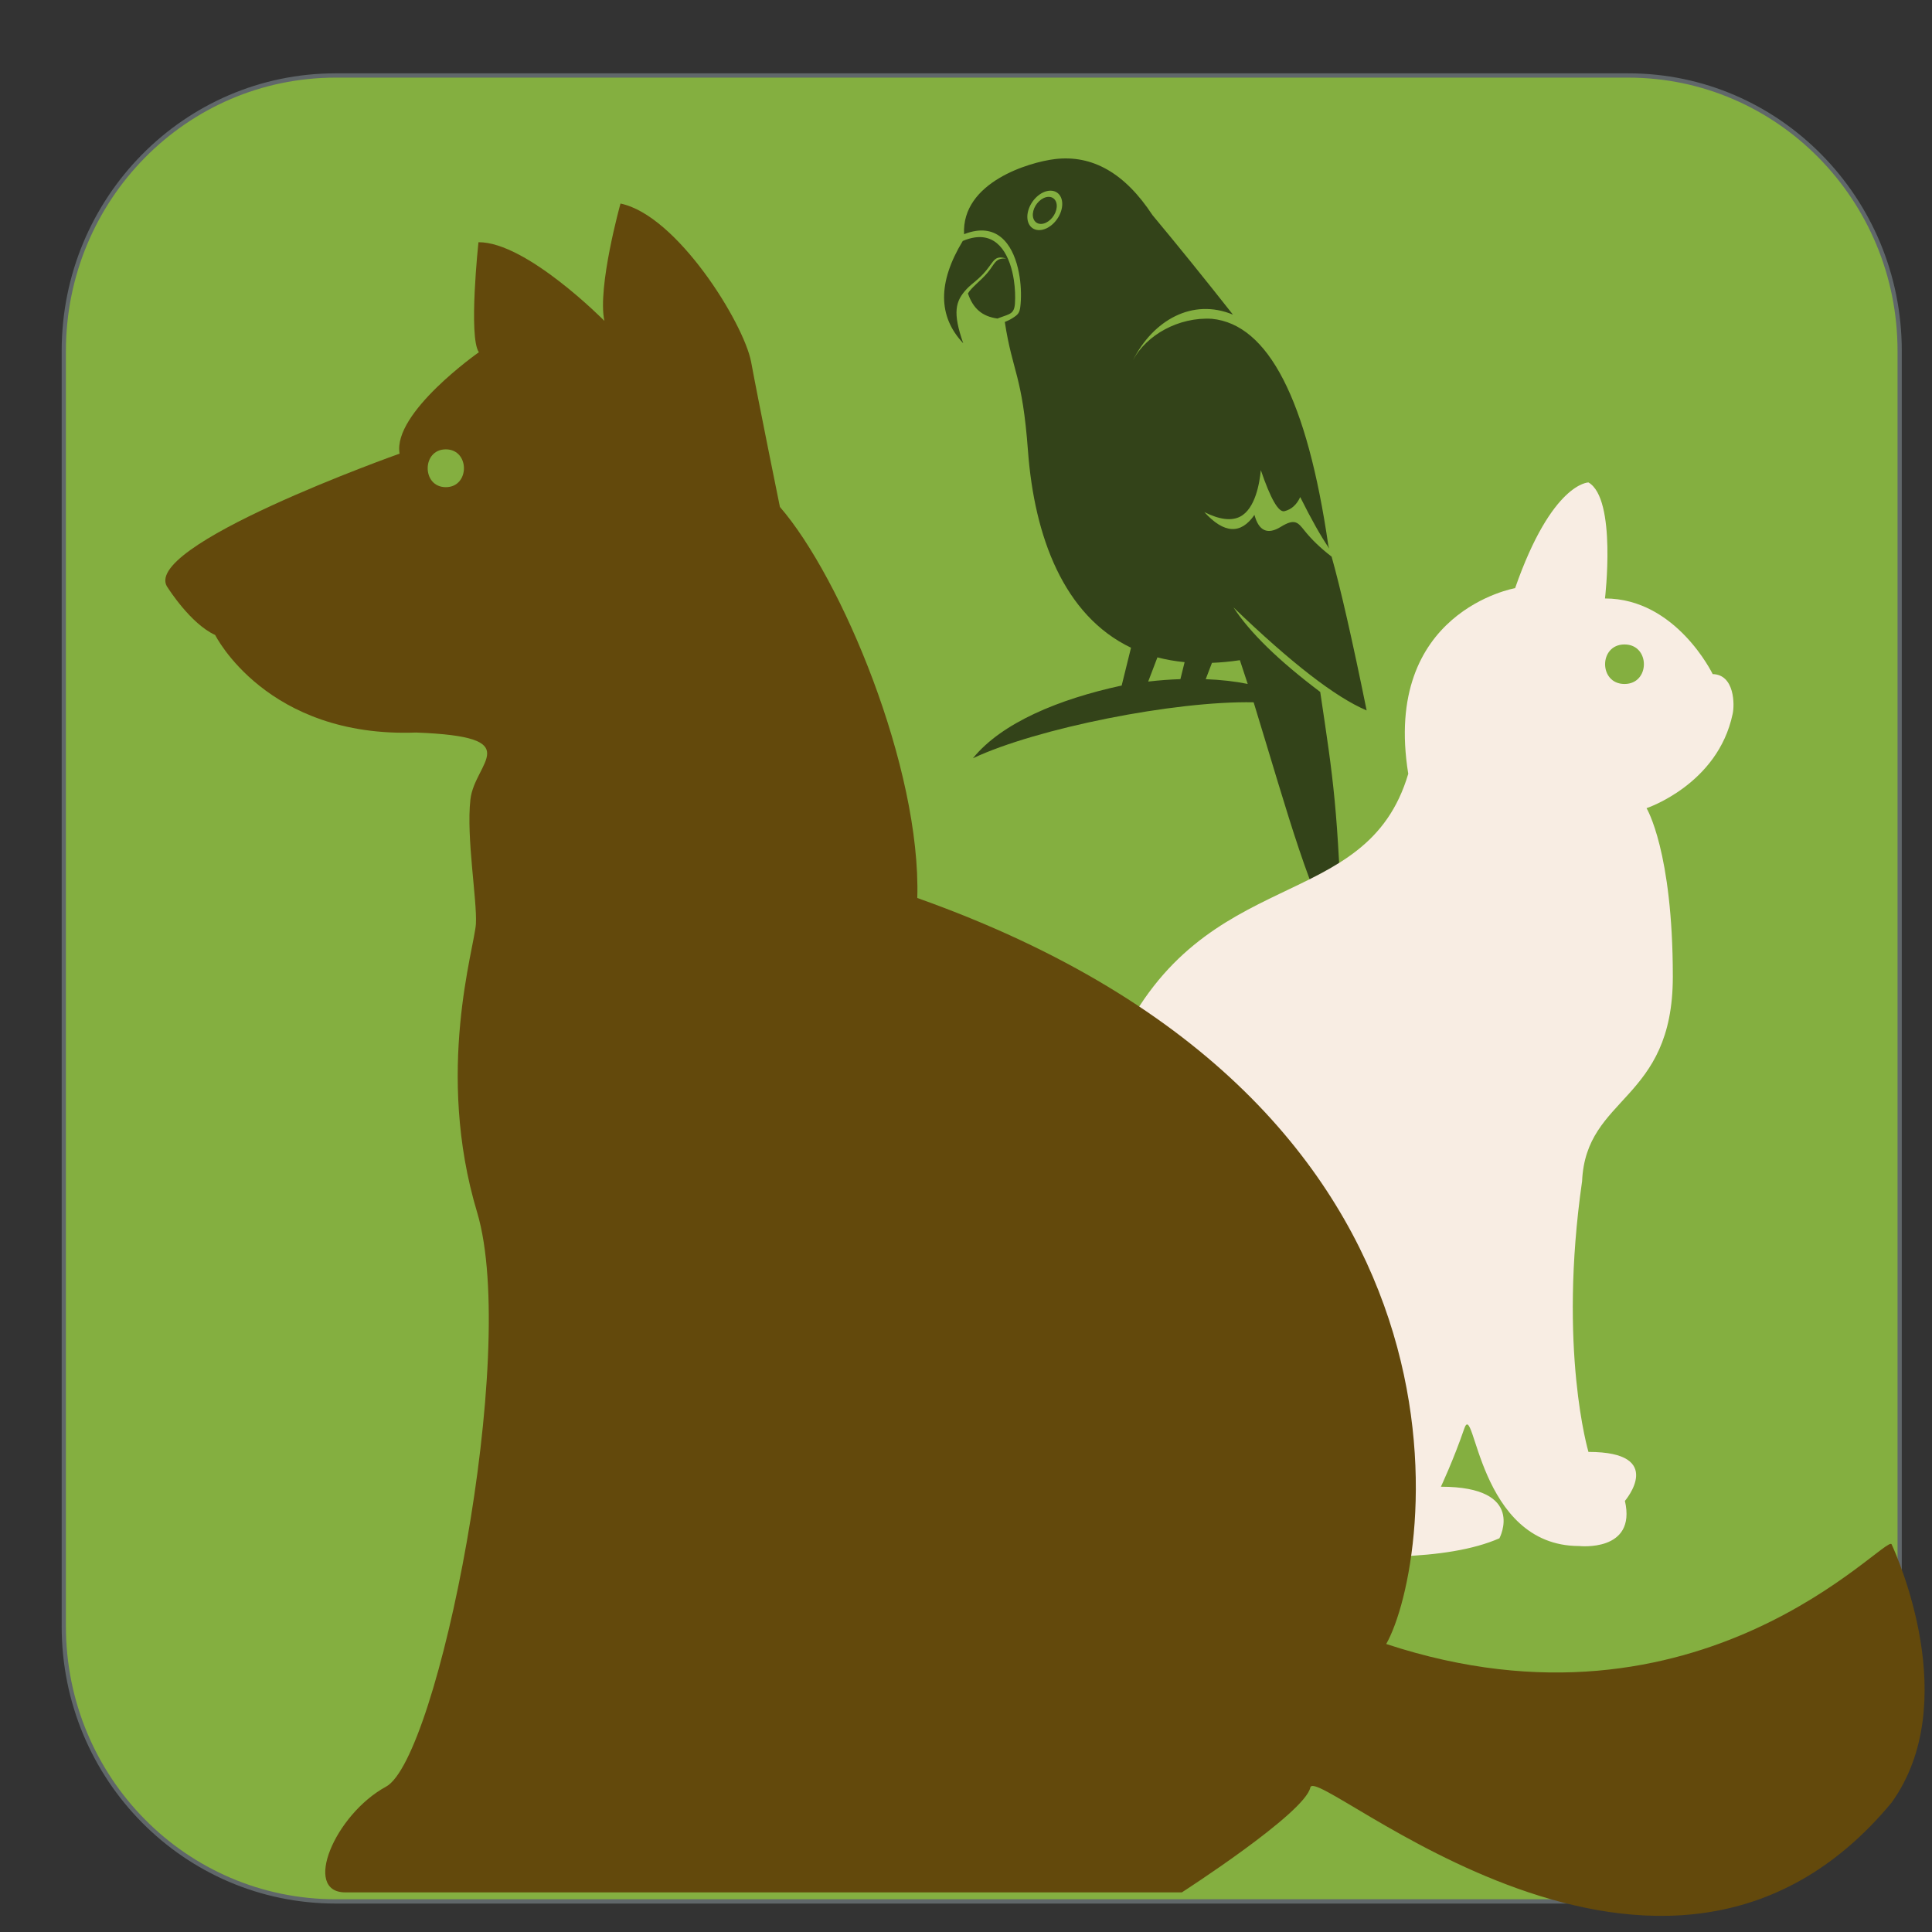
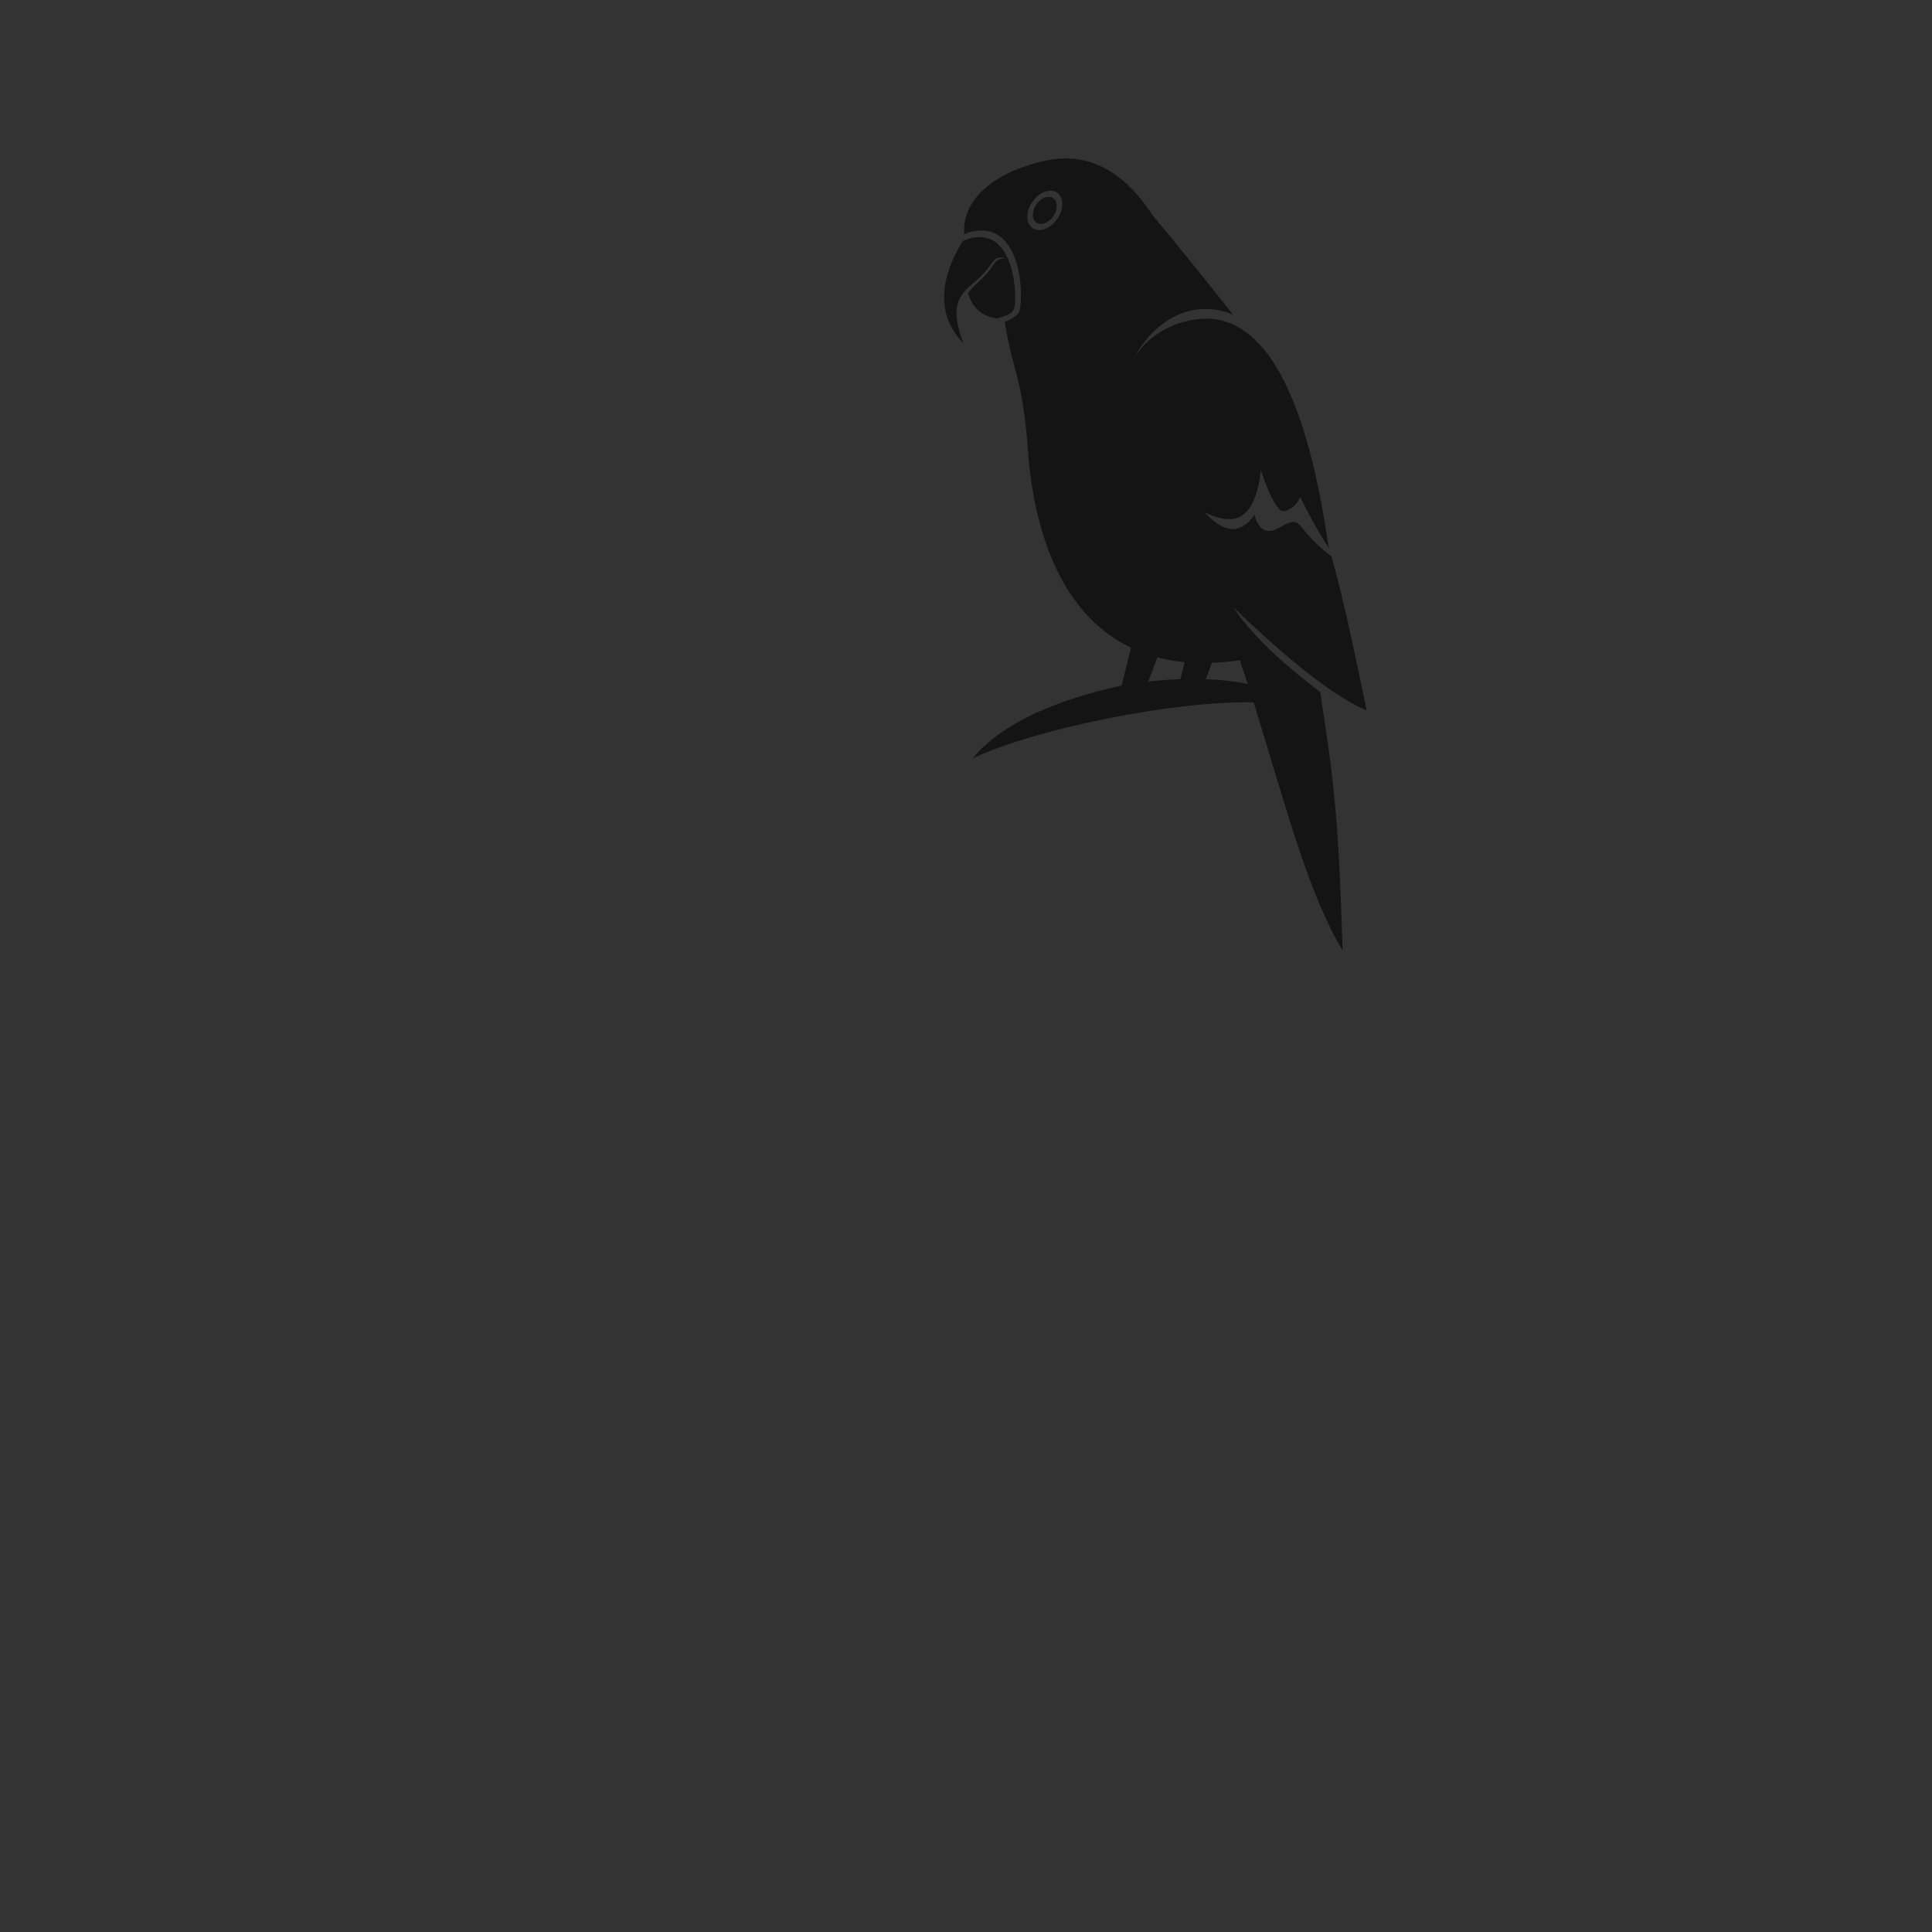
<svg xmlns="http://www.w3.org/2000/svg" xmlns:ns1="http://sodipodi.sourceforge.net/DTD/sodipodi-0.dtd" xmlns:ns2="http://www.inkscape.org/namespaces/inkscape" version="1.1" id="svg1" width="377.333" height="377.333" viewBox="0 0 377.333 377.333" xml:space="preserve" ns1:docname="LogoFull.svg" ns2:version="1.3.2 (091e20e, 2023-11-25)" ns2:export-filename="LogoFull.png" ns2:export-xdpi="96" ns2:export-ydpi="96">
  <rect x="0" y="0" width="377.333" height="377.333" fill="#333333" stroke="none" />
  <ns1:namedview id="namedview1" pagecolor="#ffffff" bordercolor="#000000" borderopacity="0.25" ns2:showpageshadow="2" ns2:pageopacity="0.0" ns2:pagecheckerboard="0" ns2:deskcolor="#d1d1d1" ns2:zoom="2.0141342" ns2:cx="188.66667" ns2:cy="188.41843" ns2:window-width="1392" ns2:window-height="1212" ns2:window-x="638" ns2:window-y="23" ns2:window-maximized="0" ns2:current-layer="g1" />
  <defs id="defs1">
    <clipPath clipPathUnits="userSpaceOnUse" id="cp1">
-       <path d="M 399.85,95.13 V 397.15 H 235.41 V 95.13 Z" id="path1" />
-     </clipPath>
+       </clipPath>
    <clipPath clipPathUnits="userSpaceOnUse" id="cp2">
-       <path d="M 445.29,30.24 V 435 H 26 V 30.24 Z" id="path2" />
-     </clipPath>
+       </clipPath>
  </defs>
  <g id="g1" style="display:inline">
    <g id="group-R5-5" transform="matrix(0.859,0,0,0.877,-655.002,-799.665)" style="display:inline;opacity:1;mix-blend-mode:normal" ns2:label="group-ALL">
      <g id="g5" transform="matrix(0.964,0,0,0.957,774.998,928.247)" style="display:inline;opacity:1">
        <g id="BG Rechteck" style="display:inline;opacity:1;mix-blend-mode:normal">
-           <path id="&lt;Path&gt;" fill-rule="evenodd" class="s0" d="M 371.1,425.3 H 66.2 c -35.4,0 -64.1,-28.6 -64.1,-64 V 64.5 C 2.1,29.1 30.8,0.4 66.2,0.4 h 304.9 c 35.3,0 64,28.7 64,64.1 v 296.8 c 0,35.4 -28.7,64 -64,64 z" style="display:inline" />
-         </g>
+           </g>
        <path id="path3-2-8" d="m 234.675,27.206 c 2.175,-0.09 3.4,1.892 2.737,4.424 -0.663,2.533 -2.963,4.659 -5.138,4.749 -2.175,0.09 -3.401,-1.89 -2.737,-4.424 0.663,-2.532 2.963,-4.659 5.138,-4.749 z m -0.377,1.441 c 1.492,-0.062 2.332,1.298 1.877,3.034 -0.455,1.738 -2.032,3.196 -3.524,3.257 -1.492,0.062 -2.332,-1.297 -1.878,-3.034 0.455,-1.737 2.033,-3.196 3.524,-3.257 z m 37.132,112.236 1.47,-3.802 c 2.104,-0.079 4.298,-0.281 6.587,-0.619 0.637,1.888 1.253,3.731 1.847,5.529 -2.979,-0.601 -6.327,-0.974 -9.905,-1.109 z m -13.57,0.554 2.177,-5.631 c 2.019,0.523 4.154,0.899 6.412,1.111 l -0.99,3.956 c -2.479,0.082 -5.024,0.268 -7.599,0.564 z m -4.051,-7.871 -2.202,8.794 c -14.721,3.134 -28.276,8.637 -35.083,16.921 15.025,-6.977 47.598,-13.391 66.21,-13.018 8.521,27.415 13.029,44.475 20.99,57.8 -1.077,-33.567 -2.178,-39.54 -5.287,-60.211 -9.769,-7.252 -16.591,-13.811 -20.465,-19.678 13.627,12.942 24.097,20.934 31.412,23.978 -3.404,-16.491 -6.158,-28.419 -8.263,-35.783 -2.607,-1.983 -4.741,-4.007 -6.403,-6.069 -1.543,-1.915 -2.291,-2.88 -5.593,-0.863 -3.111,1.889 -5.179,0.961 -6.205,-2.784 -3.22,4.597 -7.16,4.38 -11.821,-0.652 3.586,1.764 6.412,2.109 8.48,1.037 3.52,-1.825 4.555,-7.736 4.844,-10.804 2.319,6.702 4.177,9.887 5.576,9.556 1.648,-0.407 2.886,-1.503 3.715,-3.289 2.628,5.209 4.912,9.201 6.851,11.977 -0.075,-0.246 -0.148,-0.487 -0.221,-0.72 -4.99,-33.877 -14.148,-51.457 -27.474,-52.739 -7.809,-0.451 -15.41,3.758 -18.584,9.602 4.733,-9.214 13.949,-14.504 23.567,-10.569 -6.897,-8.632 -13.224,-16.352 -18.982,-23.161 -6.477,-9.738 -14.146,-14.084 -23.008,-13.038 -6.131,0.724 -22.047,5.424 -21.43,17.476 0.979,-0.38 1.896,-0.627 2.752,-0.755 3.302,-0.493 5.685,0.764 7.351,2.887 1.63,2.076 2.568,4.985 3.008,7.866 0.377,2.469 0.389,4.932 0.16,6.839 -0.186,1.547 -0.579,1.911 -1.928,2.745 -0.551,0.34 -1.14,0.608 -1.736,0.846 1.854,11.89 4.125,12.207 5.466,30.001 1.501,19.925 8.417,38.311 24.301,45.805 z m -39.683,-94.66 c -5.911,9.629 -5.875,17.566 0.111,23.808 -2.562,-7.201 -1.833,-9.825 0.801,-12.614 1.226,-1.298 2.96,-2.302 4.612,-4.321 1.938,-2.369 2.03,-3.566 4.725,-2.792 -2.663,-0.16 -2.664,1.294 -4.429,3.337 -1.641,1.901 -3.803,3.416 -4.597,4.797 1.207,3.484 3.321,5.343 6.957,5.839 0.219,-0.084 0.442,-0.165 0.666,-0.247 2.267,-0.832 3.311,-0.848 3.467,-3.306 0.101,-1.587 0.037,-3.468 -0.253,-5.367 -0.414,-2.709 -1.289,-5.438 -2.806,-7.369 -1.48,-1.885 -3.58,-3.005 -6.47,-2.573 -0.854,0.127 -1.781,0.39 -2.785,0.808 v 0" style="display:inline;opacity:0.615;mix-blend-mode:normal;fill:#000000;fill-opacity:1;fill-rule:evenodd;stroke:none;stroke-width:0.01" ns2:label="Parrot" />
        <g id="Katze" style="display:inline">
          <g id="&lt;Group&gt;" style="display:inline">
            <g id="&lt;Clip Group&gt;" clip-path="url(#cp1)">
-               <path id="&lt;Compound Path&gt;" fill-rule="evenodd" class="s1" d="m 391,139.7 c 0,0 -8.6,-17.6 -25.4,-17.6 0,0 2.8,-23.2 -3.9,-27 0,0 -8.6,0 -17.3,24.6 0,0 -31.4,5.4 -25.2,43.2 -9.9,33 -48.1,20.4 -68.4,63 -20.4,42.6 -10.5,79.8 -3.7,95.4 0.8,8.1 -19.3,15.2 -8.5,44.7 13.8,37.5 100.3,28.9 102.7,9 0,0 -58.3,12.1 -83.4,-8.7 0,0 -10.2,-9.6 -4,-22.8 3,-5.4 61.9,8.1 86.8,-2.7 0,0 6.5,-12 -13.8,-12 0,0 3,-6.3 5.5,-13.5 2.5,-7.2 3.1,27.3 27.1,27.3 0,0 13.6,1.5 10.8,-10.5 0,0 9.9,-11.4 -8.6,-11.4 0,0 -7.2,-23.8 -1.5,-63 0.9,-20 21.4,-18.4 21.4,-47.6 0,-29.2 -6.2,-39.2 -6.2,-39.2 0,0 16.8,-5.5 20.3,-21.9 0.5,-2.1 0.5,-9.2 -4.7,-9.3 z m -20.8,2.3 c -6.1,0 -6.1,-9.2 0,-9.2 6.1,0 6.1,9.2 0,9.2 z" />
+               <path id="&lt;Compound Path&gt;" fill-rule="evenodd" class="s1" d="m 391,139.7 c 0,0 -8.6,-17.6 -25.4,-17.6 0,0 2.8,-23.2 -3.9,-27 0,0 -8.6,0 -17.3,24.6 0,0 -31.4,5.4 -25.2,43.2 -9.9,33 -48.1,20.4 -68.4,63 -20.4,42.6 -10.5,79.8 -3.7,95.4 0.8,8.1 -19.3,15.2 -8.5,44.7 13.8,37.5 100.3,28.9 102.7,9 0,0 -58.3,12.1 -83.4,-8.7 0,0 -10.2,-9.6 -4,-22.8 3,-5.4 61.9,8.1 86.8,-2.7 0,0 6.5,-12 -13.8,-12 0,0 3,-6.3 5.5,-13.5 2.5,-7.2 3.1,27.3 27.1,27.3 0,0 13.6,1.5 10.8,-10.5 0,0 9.9,-11.4 -8.6,-11.4 0,0 -7.2,-23.8 -1.5,-63 0.9,-20 21.4,-18.4 21.4,-47.6 0,-29.2 -6.2,-39.2 -6.2,-39.2 0,0 16.8,-5.5 20.3,-21.9 0.5,-2.1 0.5,-9.2 -4.7,-9.3 m -20.8,2.3 c -6.1,0 -6.1,-9.2 0,-9.2 6.1,0 6.1,9.2 0,9.2 z" />
            </g>
          </g>
        </g>
        <g id="Hund" style="display:inline">
          <g id="g4" style="display:inline">
            <g id="g3" clip-path="url(#cp2)">
              <path id="path3" fill-rule="evenodd" class="s2" d="m 433.2,342.2 c -1.3,-2.6 -44.8,47.4 -119.2,23.2 10.7,-18.6 27.8,-125.1 -110.6,-173.6 0.9,-30.3 -17.9,-74.5 -32.4,-91 0,0 -5.1,-24.7 -6.8,-33.8 -1.8,-9.1 -17.5,-34.1 -30.8,-36.8 0,0 -5.5,19.5 -3.8,27.3 0,0 -18.4,-18.4 -29.7,-18.3 0,0 -2.4,22.1 0.1,25.6 0,0 -20.4,14.1 -18.7,23.6 0,0 -62.3,21.8 -54.6,31.3 0,0 5.3,8.3 11.1,10.9 0,0 12.1,24 47.4,22.7 26.6,1 13.8,6.8 12.8,15.6 -1,8.8 1.6,23.4 1.3,28.9 -0.3,5.5 -9.7,34.4 0.3,67.2 9.9,32.8 -9.3,127.1 -21.5,133.6 -12.1,6.5 -19.8,24.6 -9.6,24.6 h 197.3 c 0,0 29,-18.4 30.3,-24.4 1.3,-6.1 83.3,67.6 137.1,3.5 16.9,-23.2 1.2,-57.5 0,-60.1 z m -341,-246 c -5.7,0 -5.7,-8.8 0,-8.8 5.7,0 5.7,8.8 0,8.8 z" />
            </g>
          </g>
        </g>
      </g>
    </g>
  </g>
  <style id="style2">
		.s0 { fill: #84af40;stroke: #60676a;stroke-miterlimit:10 } 
		.s1 { fill: #f8ede3 } 
		.s2 { fill: #63490c } 
	</style>
</svg>